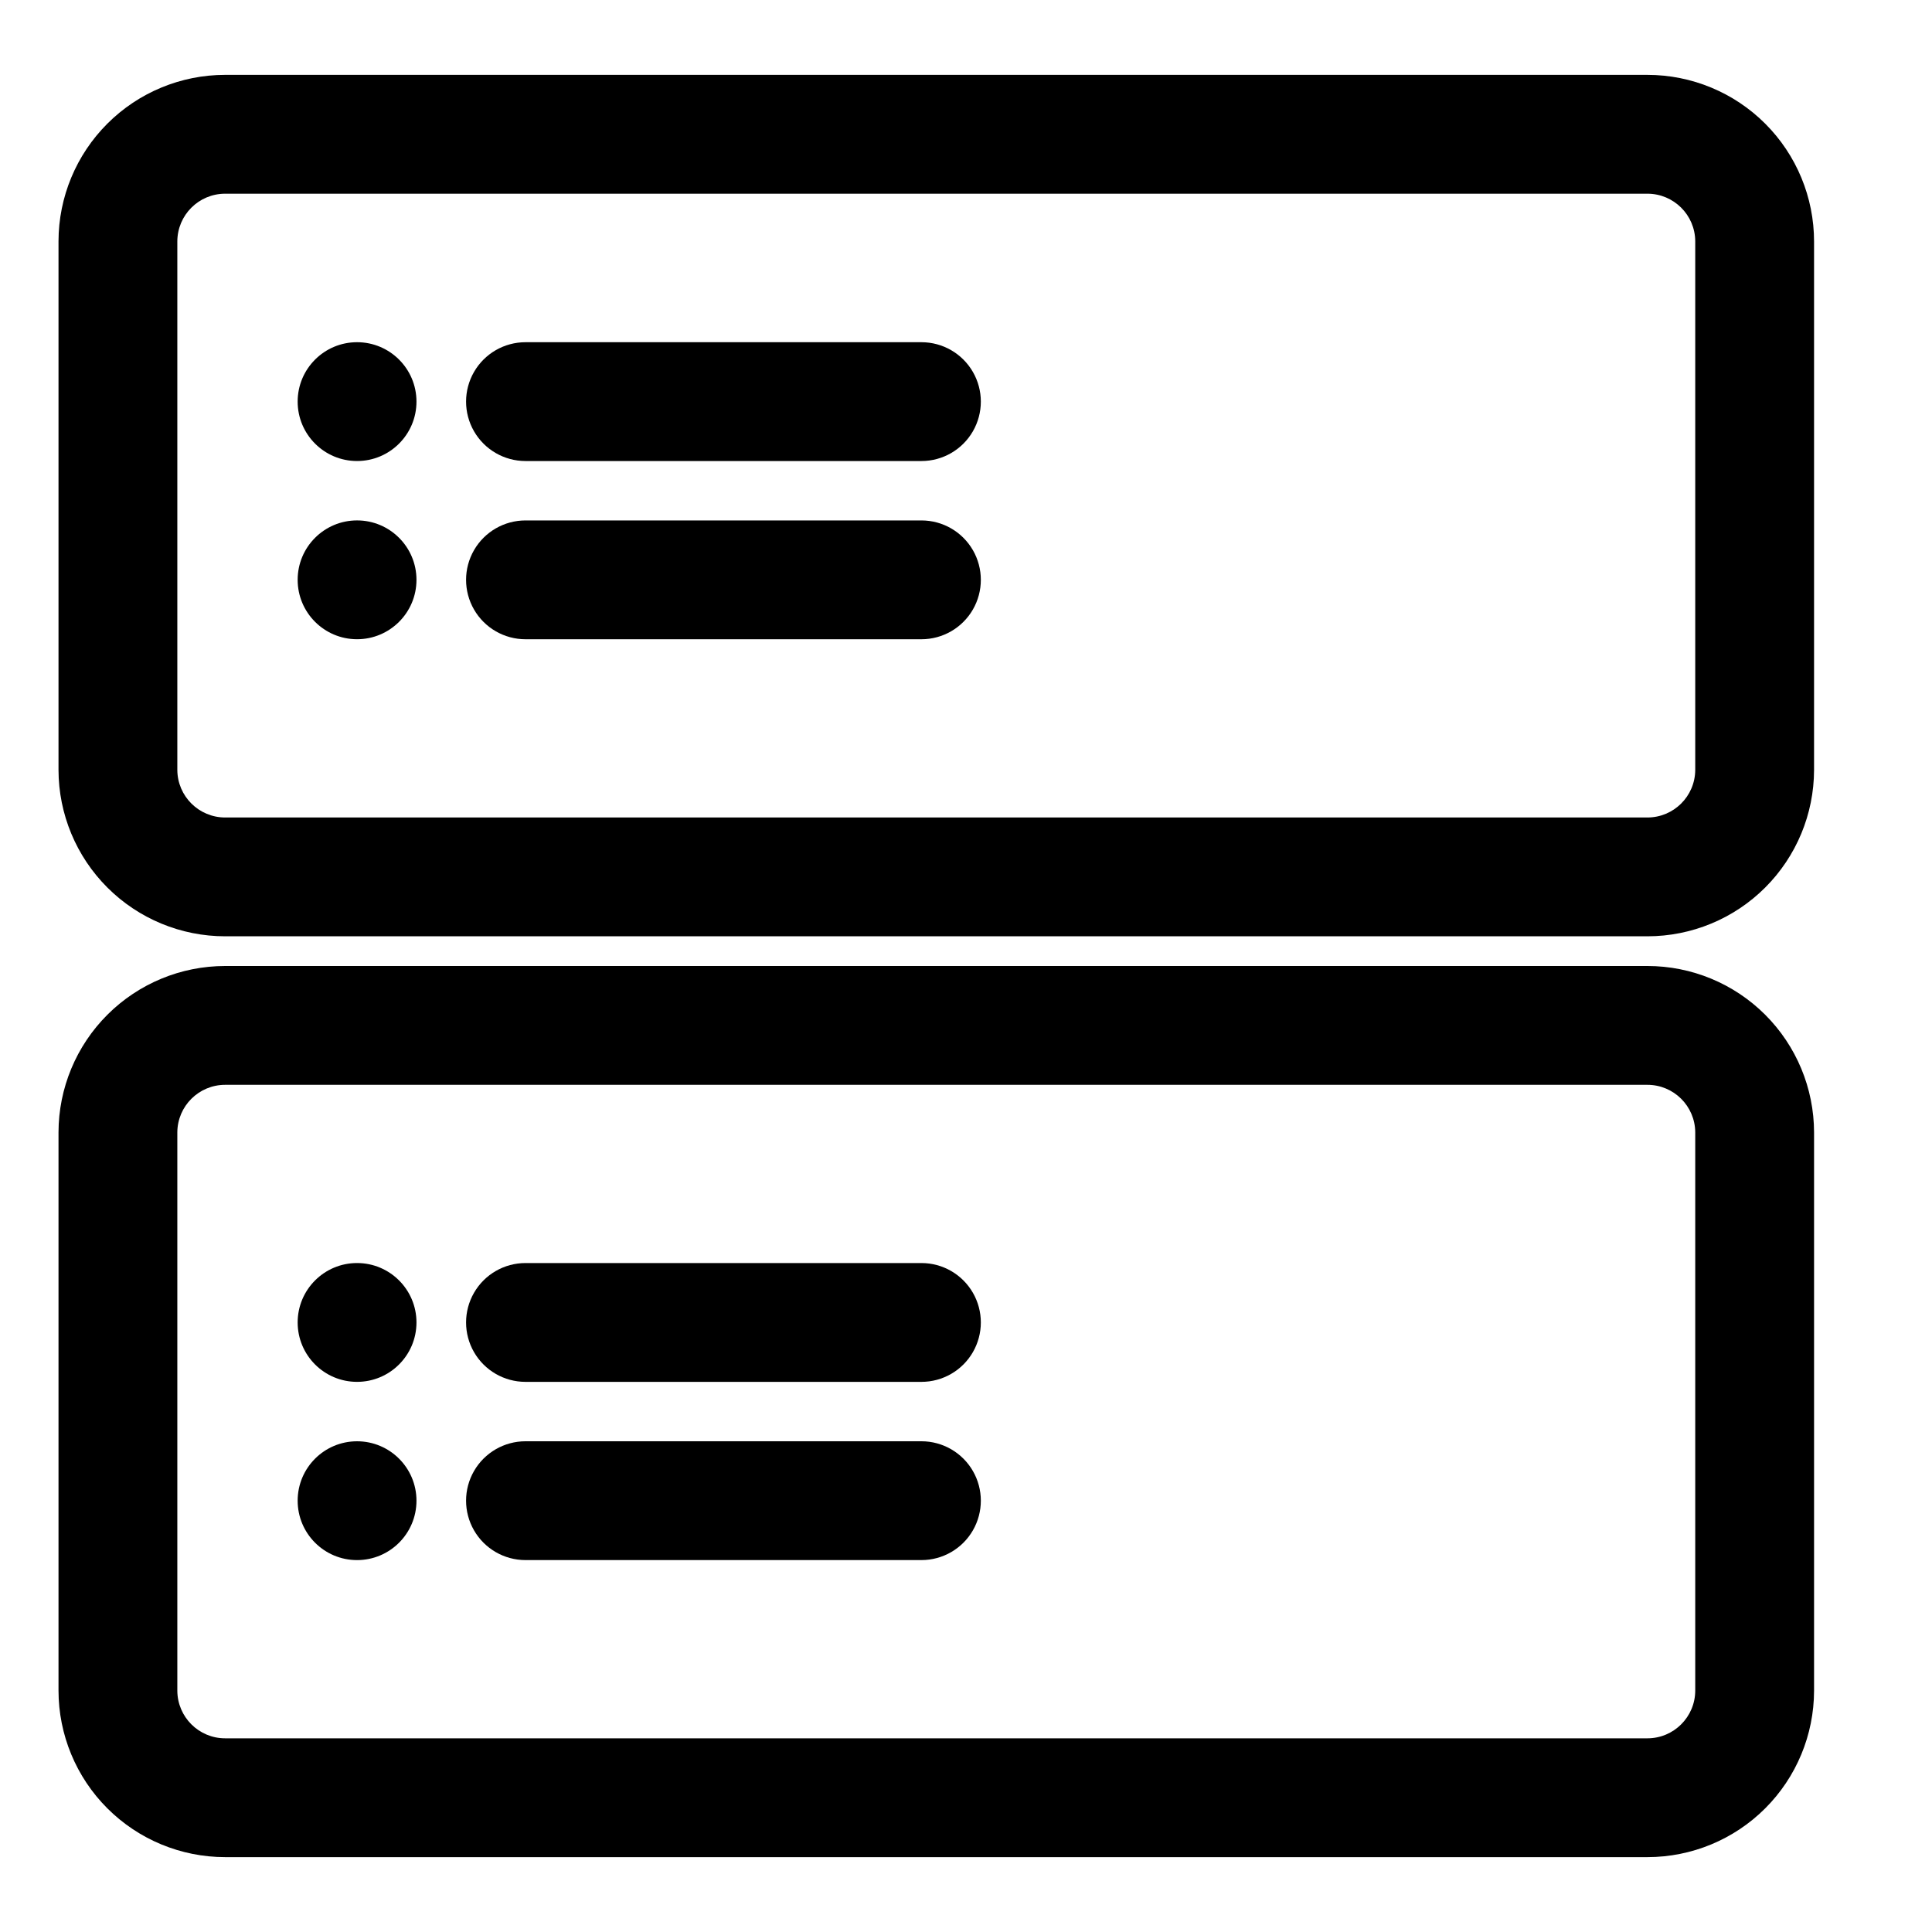
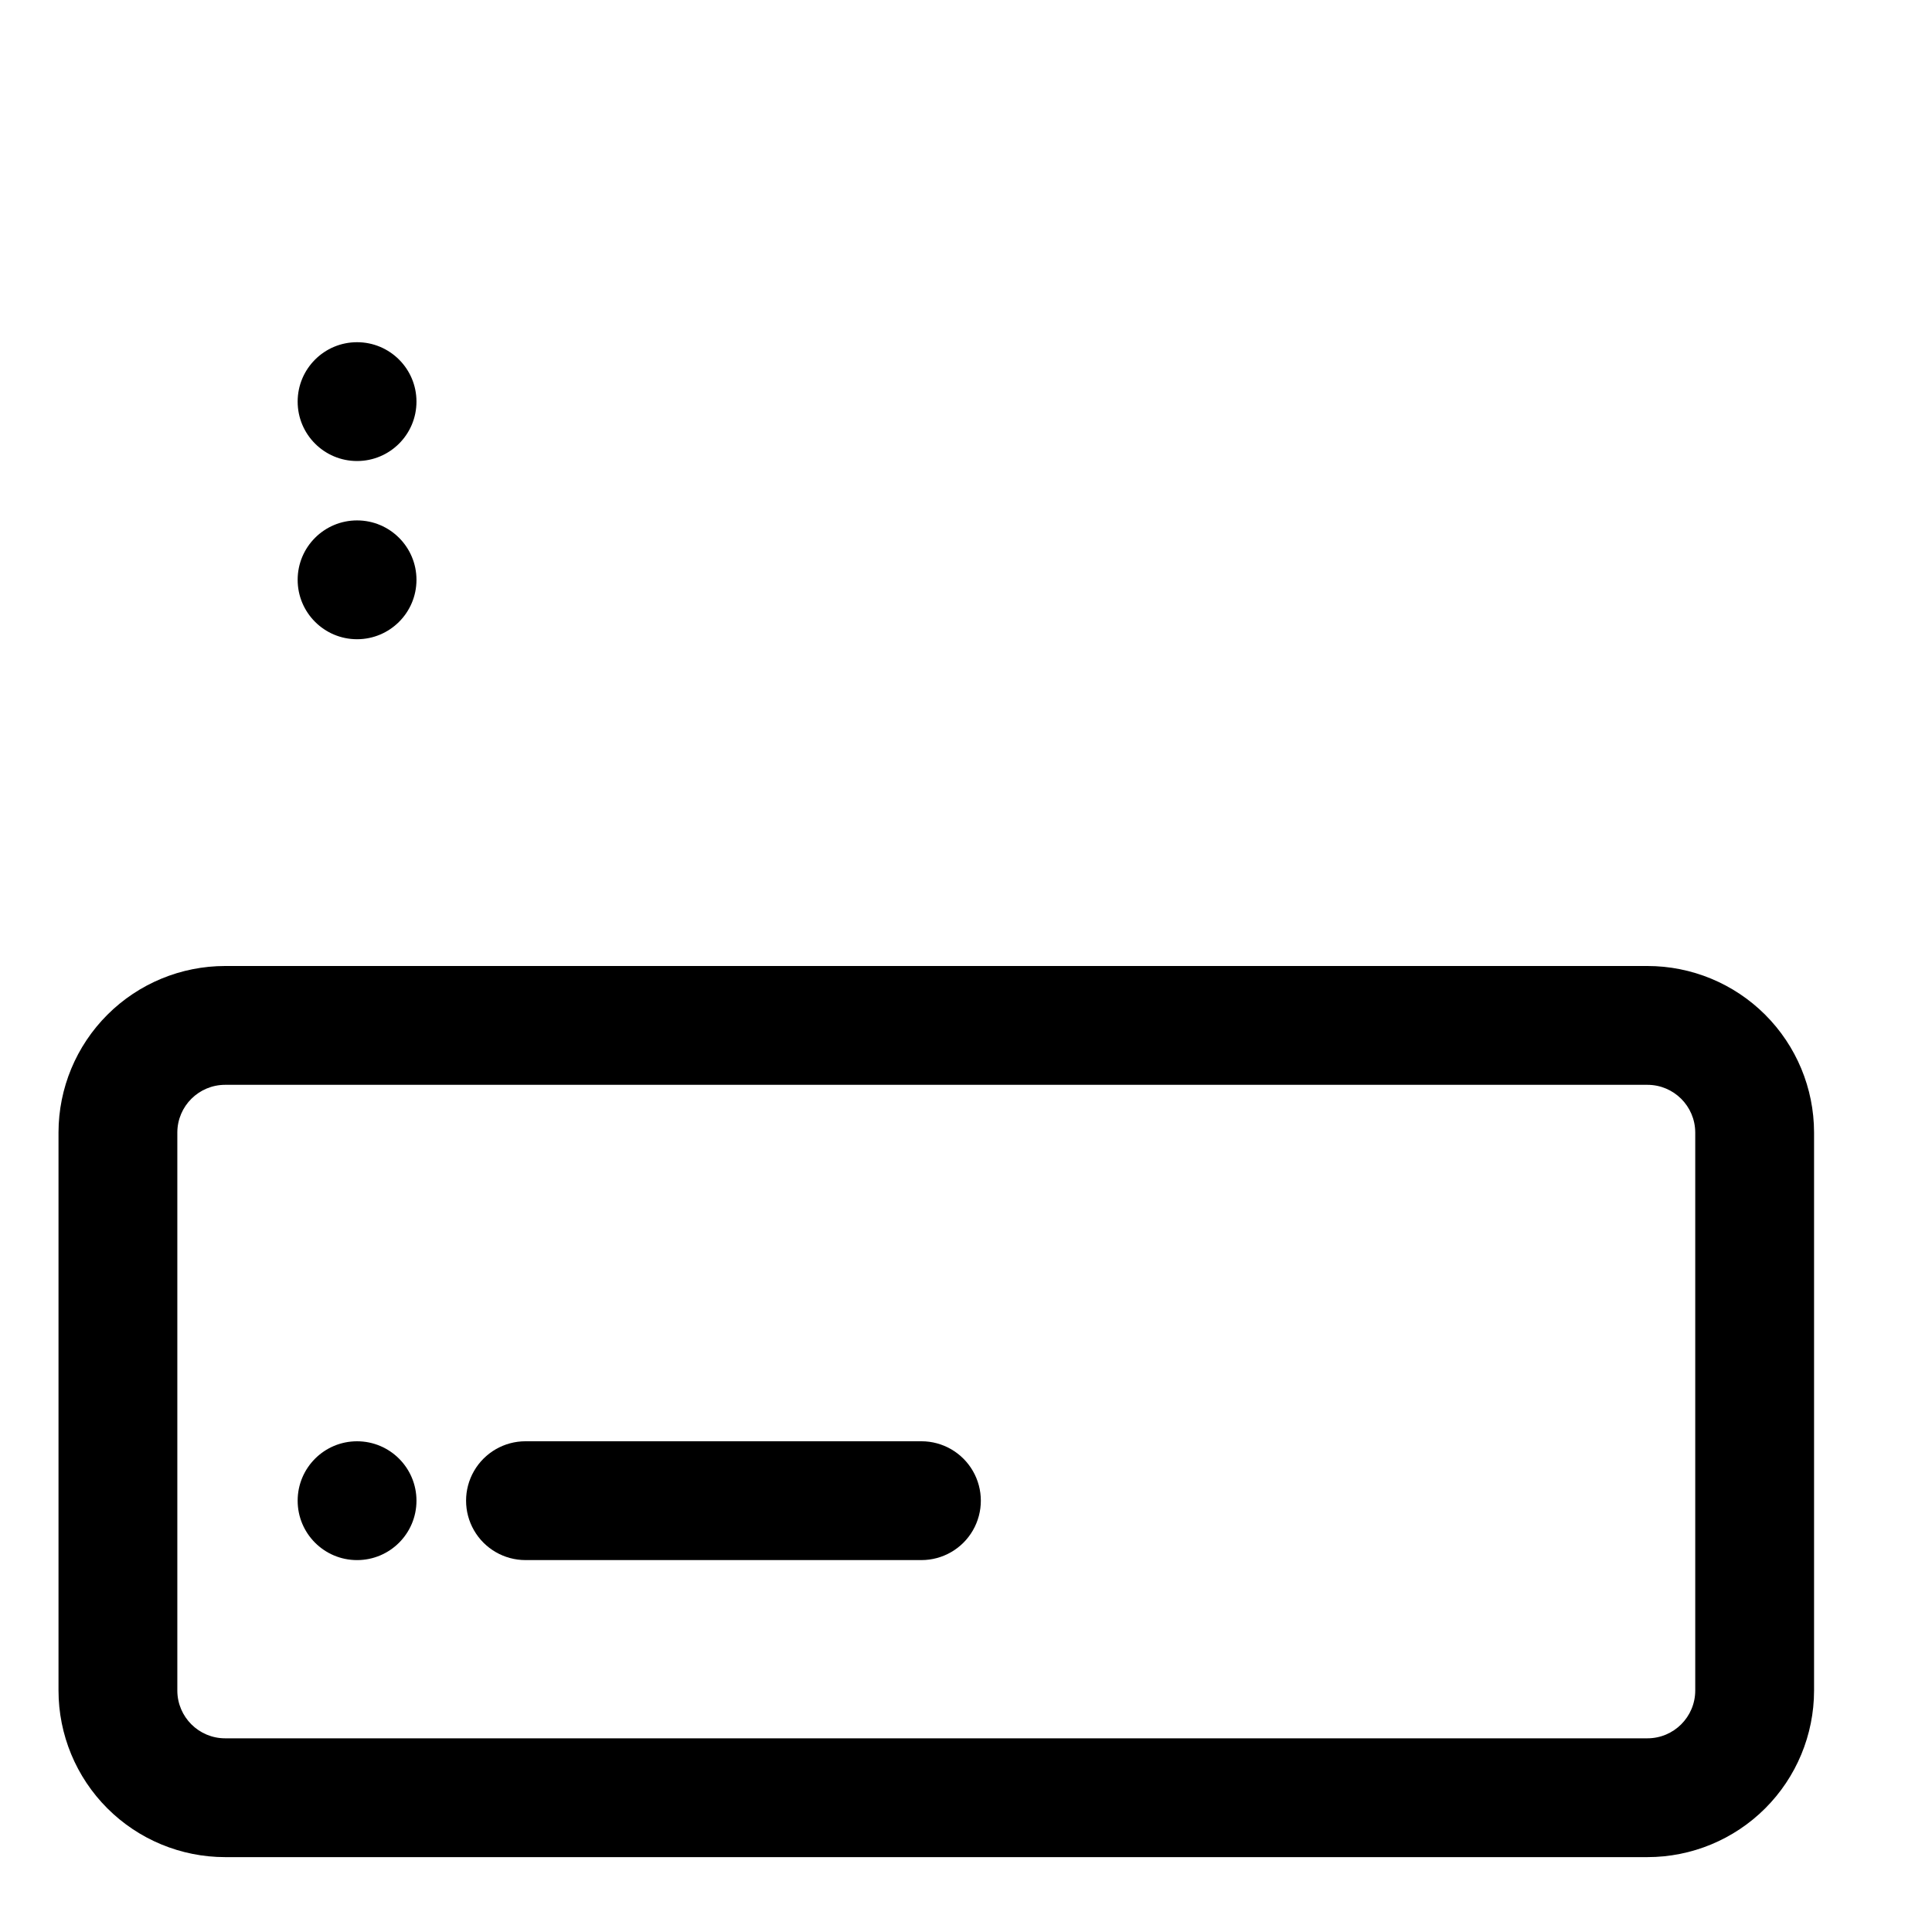
<svg xmlns="http://www.w3.org/2000/svg" fill="#000000" width="800px" height="800px" version="1.1" viewBox="144 144 512 512">
  <g>
-     <path d="m580.58 163.84h-376.91c-11.699 0-22.922 4.644-31.199 12.91-8.281 8.262-12.945 19.477-12.965 31.176v140.12c0.02 11.699 4.684 22.91 12.965 31.176 8.277 8.266 19.5 12.906 31.199 12.906h376.91c11.699 0 22.922-4.641 31.199-12.906 8.281-8.266 12.941-19.477 12.965-31.176v-140.04c0-11.711-4.652-22.945-12.938-31.227-8.281-8.281-19.512-12.938-31.227-12.938zm12.676 184.21c-0.043 6.969-5.707 12.594-12.676 12.594h-376.91c-6.969 0-12.633-5.625-12.676-12.594v-140.04c0-7 5.676-12.676 12.676-12.676h376.91c6.969 0 12.633 5.629 12.676 12.598z" />
    <path d="m580.58 400h-376.91c-11.699 0-22.922 4.641-31.199 12.906-8.281 8.266-12.945 19.477-12.965 31.176v147.91c0 11.715 4.652 22.945 12.934 31.227 8.285 8.285 19.516 12.938 31.23 12.938h376.91c11.699 0 22.922-4.644 31.199-12.906 8.281-8.266 12.941-19.48 12.965-31.18v-147.99c-0.023-11.699-4.684-22.91-12.965-31.176-8.277-8.266-19.5-12.906-31.199-12.906zm12.676 192v-0.004c0 7-5.676 12.676-12.676 12.676h-376.91c-6.969 0-12.633-5.629-12.676-12.598v-147.99c0.043-6.969 5.707-12.594 12.676-12.594h376.91c6.969 0 12.633 5.625 12.676 12.594z" />
-     <path d="m388.19 234.69h-104.93c-5.625 0-10.824 3-13.637 7.871s-2.812 10.871 0 15.742c2.812 4.871 8.012 7.875 13.637 7.875h104.93c5.625 0 10.82-3.004 13.633-7.875 2.812-4.871 2.812-10.871 0-15.742s-8.008-7.871-13.633-7.871z" />
    <path d="m254.37 250.43c0 8.695-7.051 15.746-15.746 15.746-8.695 0-15.742-7.051-15.742-15.746 0-8.695 7.047-15.742 15.742-15.742 8.695 0 15.746 7.047 15.746 15.742" />
-     <path d="m388.19 281.92h-104.93c-5.625 0-10.824 3-13.637 7.871-2.812 4.871-2.812 10.875 0 15.746s8.012 7.871 13.637 7.871h104.93c5.625 0 10.82-3 13.633-7.871s2.812-10.875 0-15.746c-2.812-4.871-8.008-7.871-13.633-7.871z" />
    <path d="m254.37 297.66c0 8.691-7.051 15.742-15.746 15.742-8.695 0-15.742-7.051-15.742-15.742 0-8.695 7.047-15.746 15.742-15.746 8.695 0 15.746 7.051 15.746 15.746" />
-     <path d="m388.19 478.72h-104.93c-5.625 0-10.824 3-13.637 7.871s-2.812 10.875 0 15.746c2.812 4.871 8.012 7.871 13.637 7.871h104.93c5.625 0 10.82-3 13.633-7.871 2.812-4.871 2.812-10.875 0-15.746s-8.008-7.871-13.633-7.871z" />
-     <path d="m254.37 494.46c0 8.695-7.051 15.746-15.746 15.746-8.695 0-15.742-7.051-15.742-15.746 0-8.691 7.047-15.742 15.742-15.742 8.695 0 15.746 7.051 15.746 15.742" />
    <path d="m388.19 525.95h-104.93c-5.625 0-10.824 3.004-13.637 7.875-2.812 4.871-2.812 10.871 0 15.742s8.012 7.871 13.637 7.871h104.93c5.625 0 10.82-3 13.633-7.871s2.812-10.871 0-15.742c-2.812-4.871-8.008-7.875-13.633-7.875z" />
    <path d="m254.37 541.7c0 8.695-7.051 15.742-15.746 15.742-8.695 0-15.742-7.047-15.742-15.742 0-8.695 7.047-15.746 15.742-15.746 8.695 0 15.746 7.051 15.746 15.746" />
  </g>
</svg>